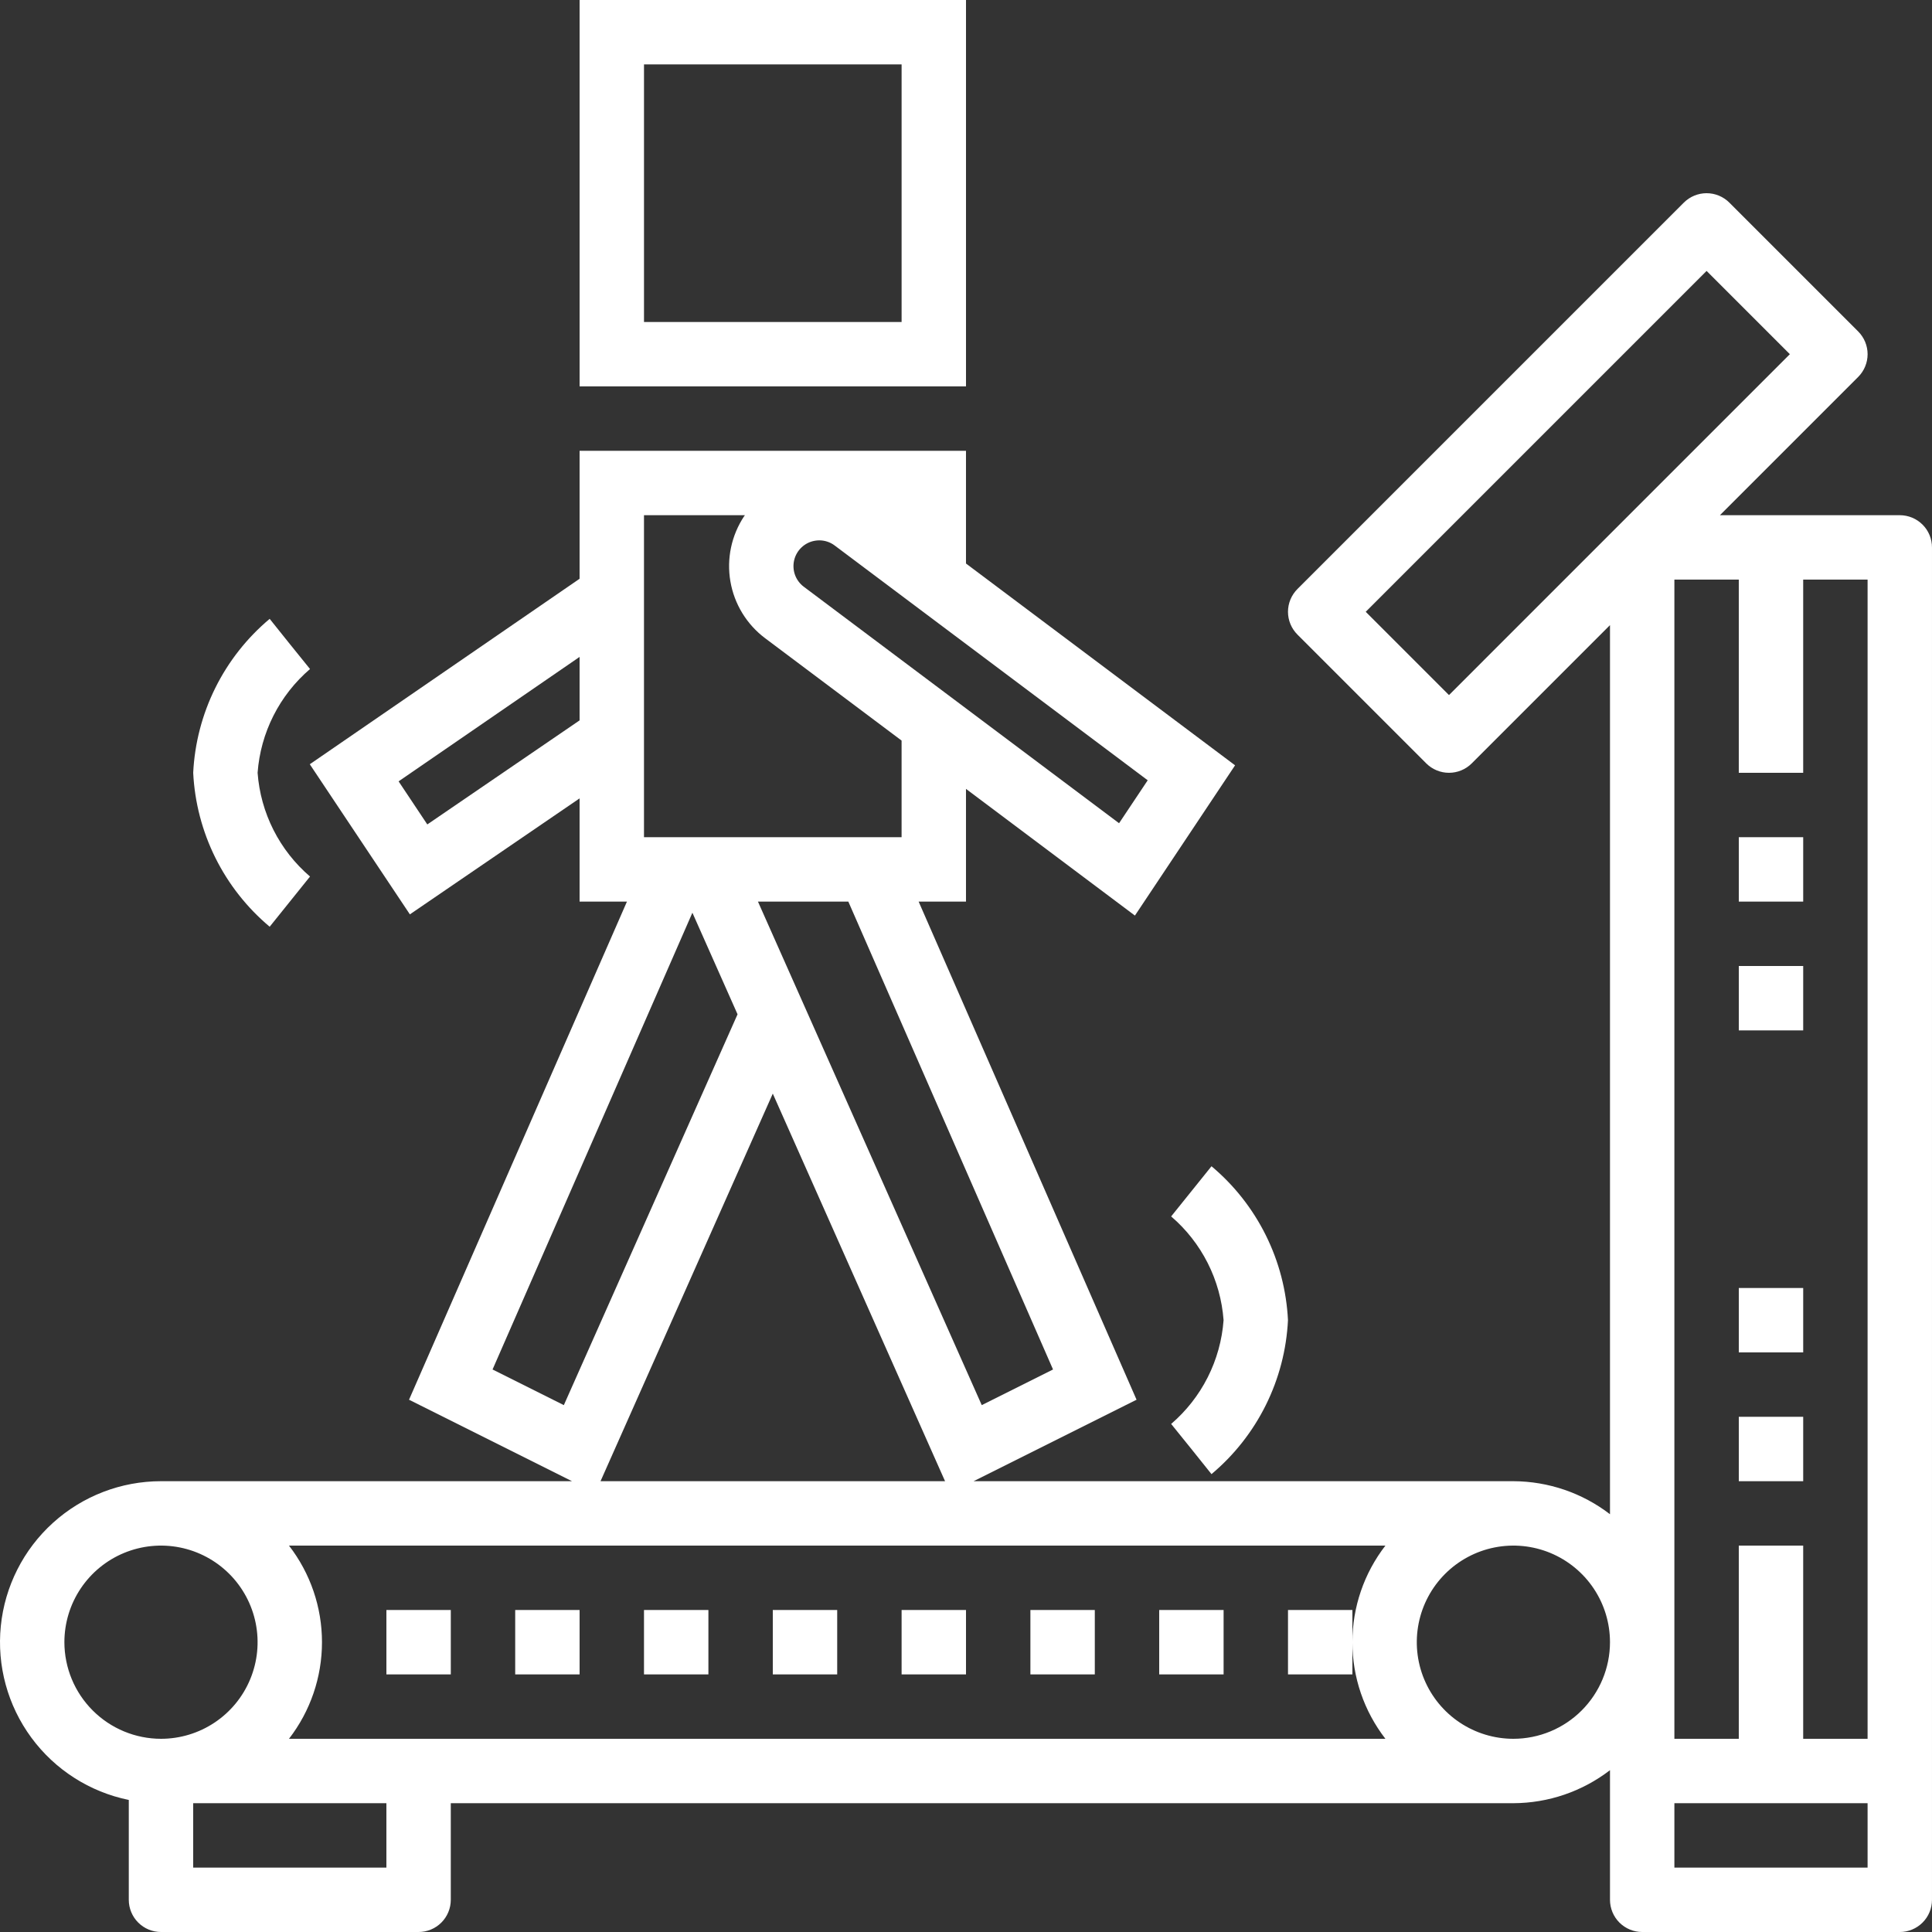
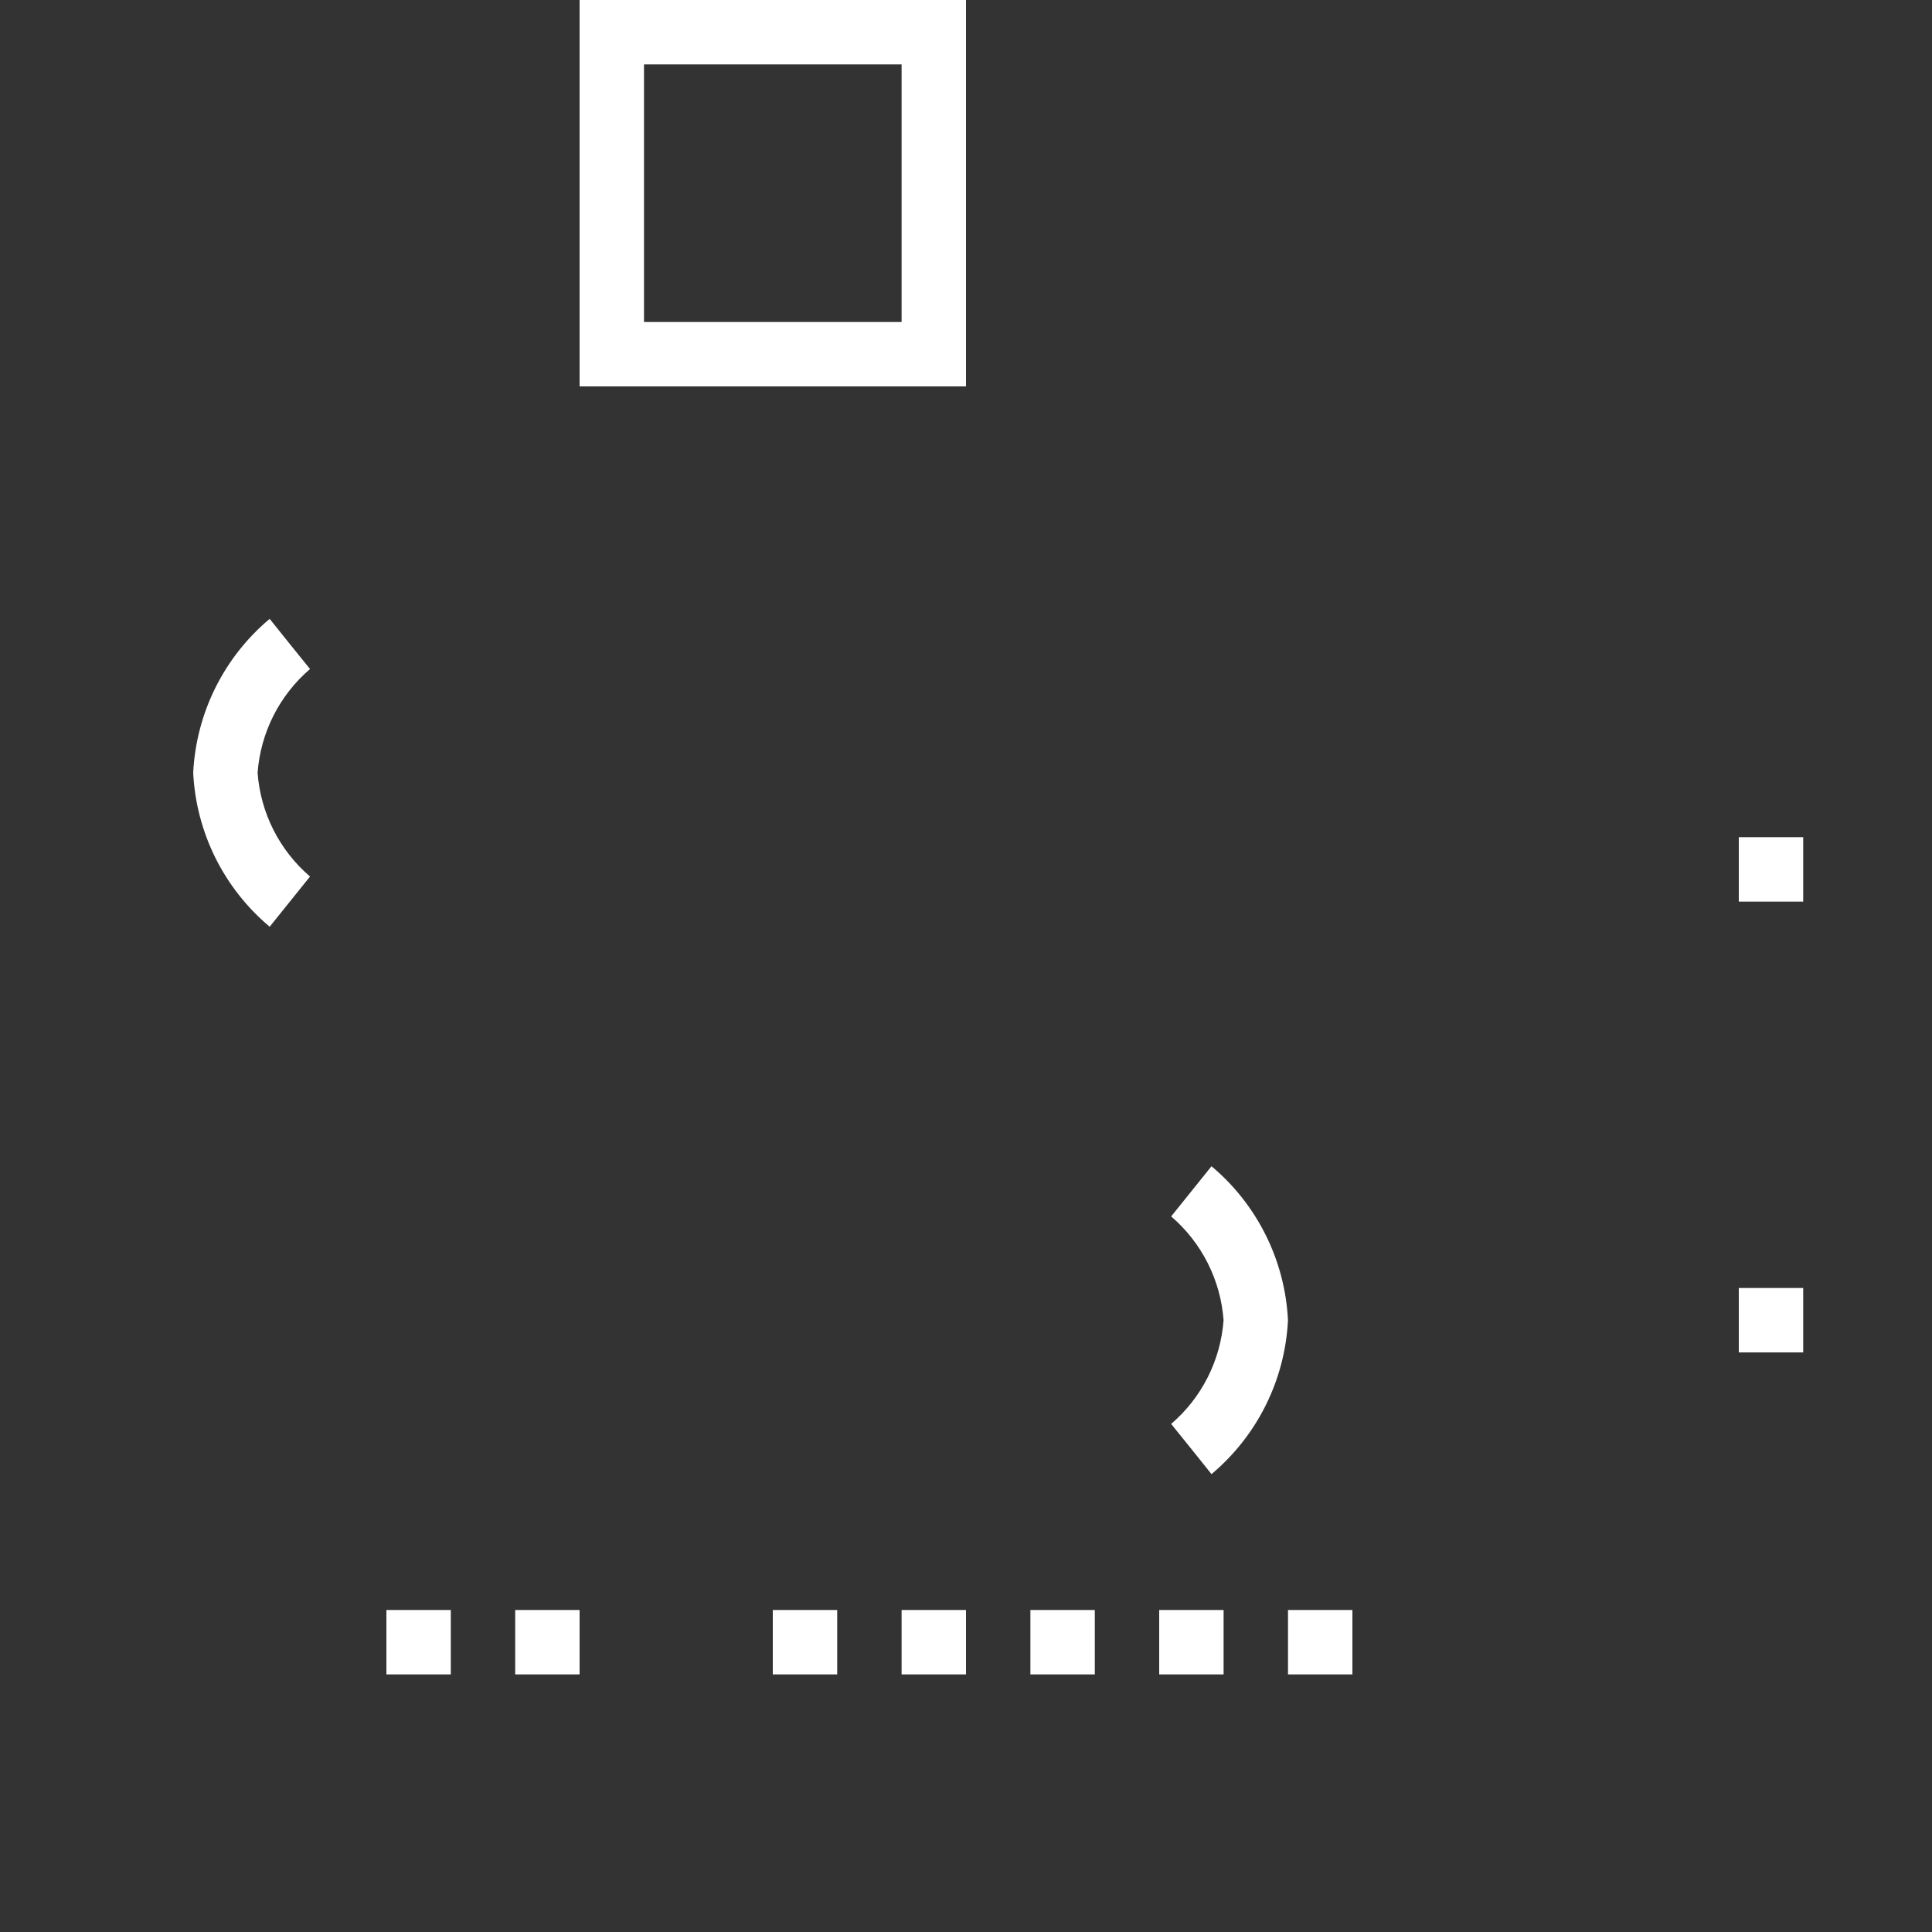
<svg xmlns="http://www.w3.org/2000/svg" width="150" height="150" viewBox="0 0 150 150" fill="none">
  <rect x="0" y="0" width="150" height="150" fill="#333333" stroke="none" />
  <path d="M45 30H75V0H45V30ZM50 5H70V25H50V5Z" fill="white" />
-   <path d="M147.499 40H133.535L144.267 29.268C144.499 29.035 144.683 28.76 144.809 28.457C144.935 28.153 145 27.828 145 27.5C145 27.172 144.935 26.847 144.809 26.543C144.683 26.24 144.499 25.965 144.267 25.732L134.267 15.732C134.035 15.5 133.759 15.316 133.456 15.19C133.153 15.065 132.828 15 132.499 15C132.171 15 131.846 15.065 131.543 15.19C131.24 15.316 130.964 15.5 130.732 15.732L100.732 45.732C100.5 45.965 100.316 46.24 100.19 46.543C100.064 46.847 99.999 47.172 99.999 47.5C99.999 47.828 100.064 48.153 100.19 48.457C100.316 48.76 100.5 49.035 100.732 49.268L110.732 59.268C110.964 59.5 111.24 59.684 111.543 59.81C111.846 59.935 112.171 60 112.499 60C112.828 60 113.153 59.935 113.456 59.81C113.759 59.684 114.035 59.5 114.267 59.268L124.999 48.535V117.564C122.848 115.91 120.213 115.01 117.499 115H75.588L88.242 108.674L71.323 70H74.999V61.249L88.115 71.085L95.891 59.419L74.999 43.751V35H44.999V44.935L24.052 59.336L31.823 70.991L44.999 61.986V70H48.676L31.757 108.674L44.411 115H12.499C9.402 115 6.415 116.15 4.117 118.228C1.819 120.305 0.375 123.162 0.063 126.244C-0.248 129.326 0.596 132.413 2.432 134.908C4.268 137.403 6.964 139.128 9.999 139.747V147.5C9.999 147.828 10.064 148.154 10.19 148.457C10.315 148.76 10.499 149.036 10.732 149.268C10.964 149.5 11.239 149.684 11.543 149.81C11.846 149.936 12.171 150 12.499 150H32.499C32.828 150 33.153 149.936 33.456 149.81C33.76 149.684 34.035 149.5 34.267 149.268C34.499 149.036 34.684 148.76 34.809 148.457C34.935 148.154 34.999 147.828 34.999 147.5V140H117.499C120.213 139.991 122.848 139.09 124.999 137.436V147.5C124.999 147.828 125.064 148.154 125.19 148.457C125.315 148.76 125.499 149.036 125.731 149.268C125.964 149.5 126.239 149.684 126.543 149.81C126.846 149.936 127.171 150 127.499 150H147.499C147.828 150 148.153 149.936 148.456 149.81C148.76 149.684 149.035 149.5 149.267 149.268C149.5 149.036 149.684 148.76 149.809 148.457C149.935 148.154 149.999 147.828 149.999 147.5V42.5C149.999 42.172 149.935 41.847 149.809 41.543C149.684 41.24 149.5 40.964 149.267 40.732C149.035 40.5 148.76 40.316 148.456 40.19C148.153 40.065 147.828 40 147.499 40ZM112.499 53.965L106.035 47.5L132.499 21.035L138.964 27.5L112.499 53.965ZM144.999 135H139.999V120H134.999V135H129.999V45H134.999V60H139.999V45H144.999V135ZM32.499 135H22.436C24.098 132.853 24.999 130.215 24.999 127.5C24.999 124.785 24.098 122.147 22.436 120H107.563C105.901 122.147 104.999 124.785 104.999 127.5C104.999 130.215 105.901 132.853 107.563 135H32.499ZM81.757 106.326L76.223 109.094L58.847 70H65.864L81.757 106.326ZM86.884 63.915L62.404 45.553C62.092 45.319 61.854 44.997 61.722 44.63C61.59 44.262 61.569 43.863 61.661 43.483C61.752 43.103 61.954 42.759 62.24 42.492C62.525 42.225 62.883 42.048 63.269 41.983C63.381 41.963 63.496 41.953 63.61 41.953C64.042 41.953 64.462 42.094 64.806 42.354L89.108 60.581L86.884 63.915ZM33.176 64.009L30.947 60.664L44.999 51.002V55.93L33.176 64.009ZM49.999 65V40H57.84C57.822 40.026 57.798 40.046 57.78 40.072C56.789 41.561 56.405 43.373 56.707 45.136C57.009 46.899 57.975 48.48 59.406 49.553L69.999 57.498V65H49.999ZM38.242 106.326L53.758 70.863L57.263 78.75L43.776 109.094L38.242 106.326ZM59.999 84.908L73.374 115H46.625L59.999 84.908ZM4.999 127.5C4.999 126.017 5.439 124.567 6.263 123.333C7.088 122.1 8.259 121.139 9.629 120.571C11 120.003 12.508 119.855 13.963 120.144C15.418 120.434 16.754 121.148 17.803 122.197C18.852 123.246 19.566 124.582 19.855 126.037C20.145 127.492 19.996 129 19.428 130.37C18.861 131.741 17.9 132.912 16.666 133.736C15.433 134.56 13.983 135 12.499 135C10.511 134.998 8.605 134.207 7.199 132.801C5.792 131.395 5.002 129.489 4.999 127.5ZM29.999 145H14.999V140H29.999V145ZM117.499 135C116.016 135 114.566 134.56 113.333 133.736C112.099 132.912 111.138 131.741 110.57 130.37C110.003 129 109.854 127.492 110.144 126.037C110.433 124.582 111.147 123.246 112.196 122.197C113.245 121.148 114.581 120.434 116.036 120.144C117.491 119.855 118.999 120.003 120.37 120.571C121.74 121.139 122.911 122.1 123.735 123.333C124.56 124.567 124.999 126.017 124.999 127.5C124.997 129.489 124.206 131.395 122.8 132.801C121.394 134.207 119.488 134.998 117.499 135ZM144.999 145H129.999V140H144.999V145Z" fill="white" />
  <path d="M35 125H30V130H35V125Z" fill="white" />
  <path d="M45 125H40V130H45V125Z" fill="white" />
-   <path d="M55 125H50V130H55V125Z" fill="white" />
  <path d="M65 125H60V130H65V125Z" fill="white" />
  <path d="M75 125H70V130H75V125Z" fill="white" />
  <path d="M85 125H80V130H85V125Z" fill="white" />
  <path d="M95 125H90V130H95V125Z" fill="white" />
  <path d="M100 125V130H105V127.5V125H100Z" fill="white" />
  <path d="M140 65H135V70H140V65Z" fill="white" />
-   <path d="M140 75H135V80H140V75Z" fill="white" />
-   <path d="M140 110H135V115H140V110Z" fill="white" />
  <path d="M140 100H135V105H140V100Z" fill="white" />
  <path d="M22.5 49.999L20.938 48.047C19.178 49.523 17.742 51.346 16.72 53.403C15.699 55.459 15.113 57.705 15 59.999C15.113 62.292 15.699 64.538 16.72 66.595C17.742 68.652 19.178 70.475 20.938 71.951L24.07 68.054C22.894 67.046 21.929 65.816 21.23 64.433C20.532 63.05 20.114 61.544 20 59.999C20.114 58.454 20.532 56.947 21.23 55.565C21.929 54.182 22.894 52.951 24.07 51.943L22.5 49.999Z" fill="white" />
  <path d="M92.498 112.499L94.06 114.451C95.82 112.975 97.255 111.152 98.277 109.095C99.299 107.038 99.885 104.793 99.998 102.499C99.885 100.205 99.299 97.959 98.277 95.903C97.255 93.846 95.82 92.022 94.06 90.547L90.928 94.443C92.104 95.451 93.069 96.682 93.767 98.064C94.466 99.447 94.884 100.954 94.998 102.499C94.884 104.044 94.466 105.551 93.767 106.933C93.069 108.316 92.104 109.546 90.928 110.554L92.498 112.499Z" fill="white" />
</svg>